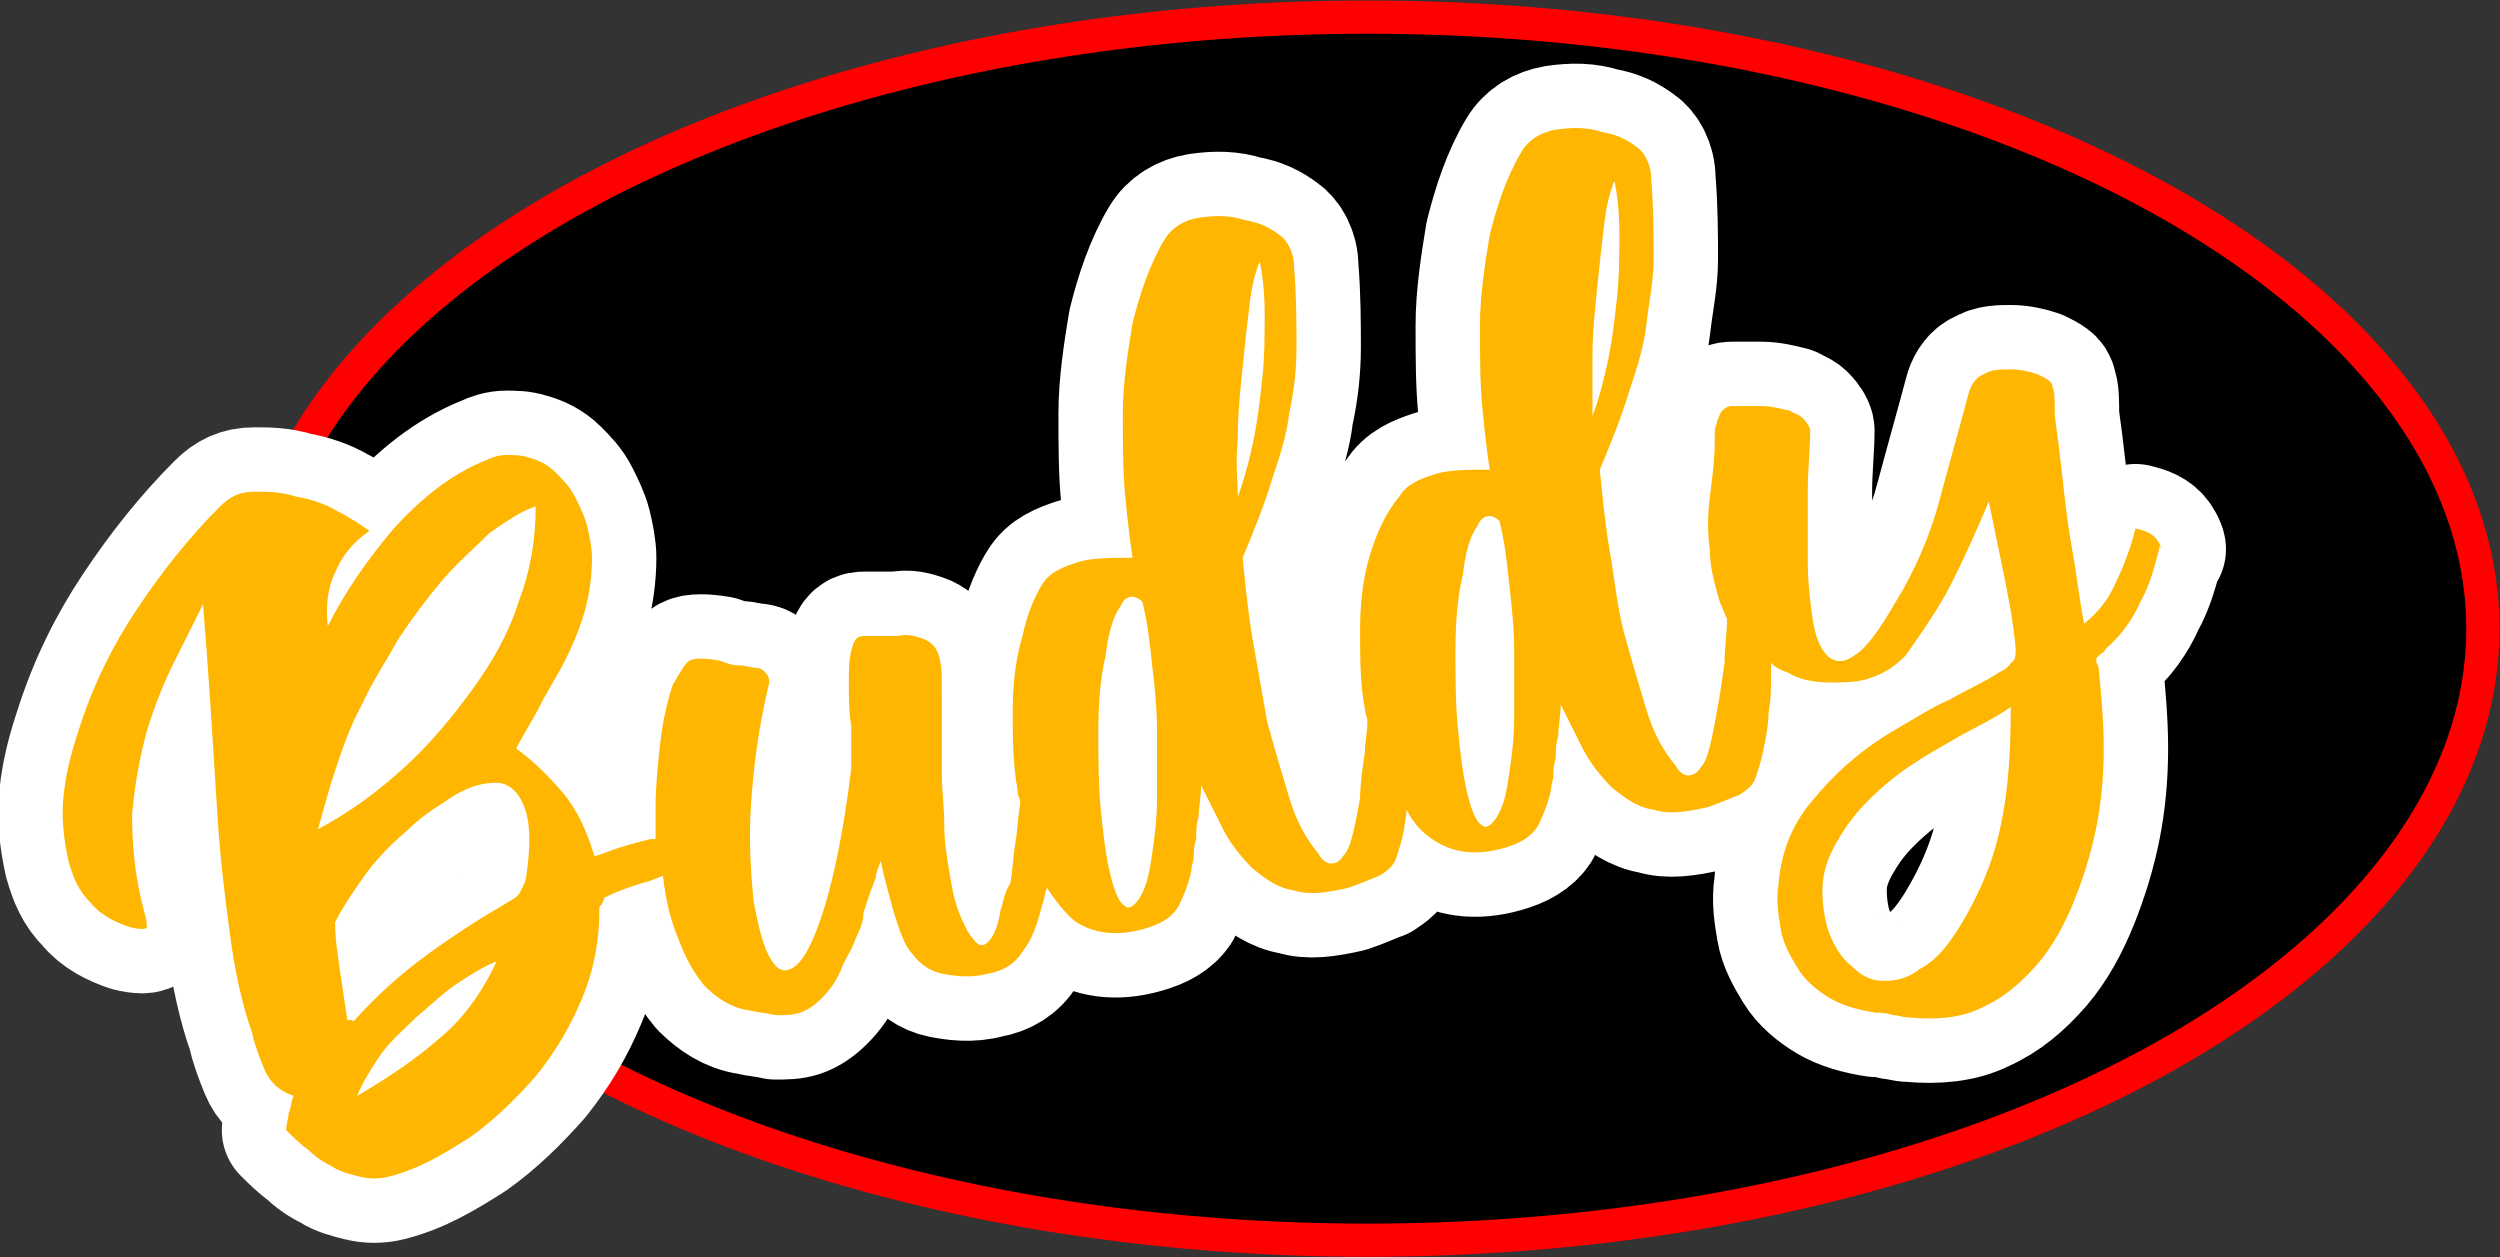
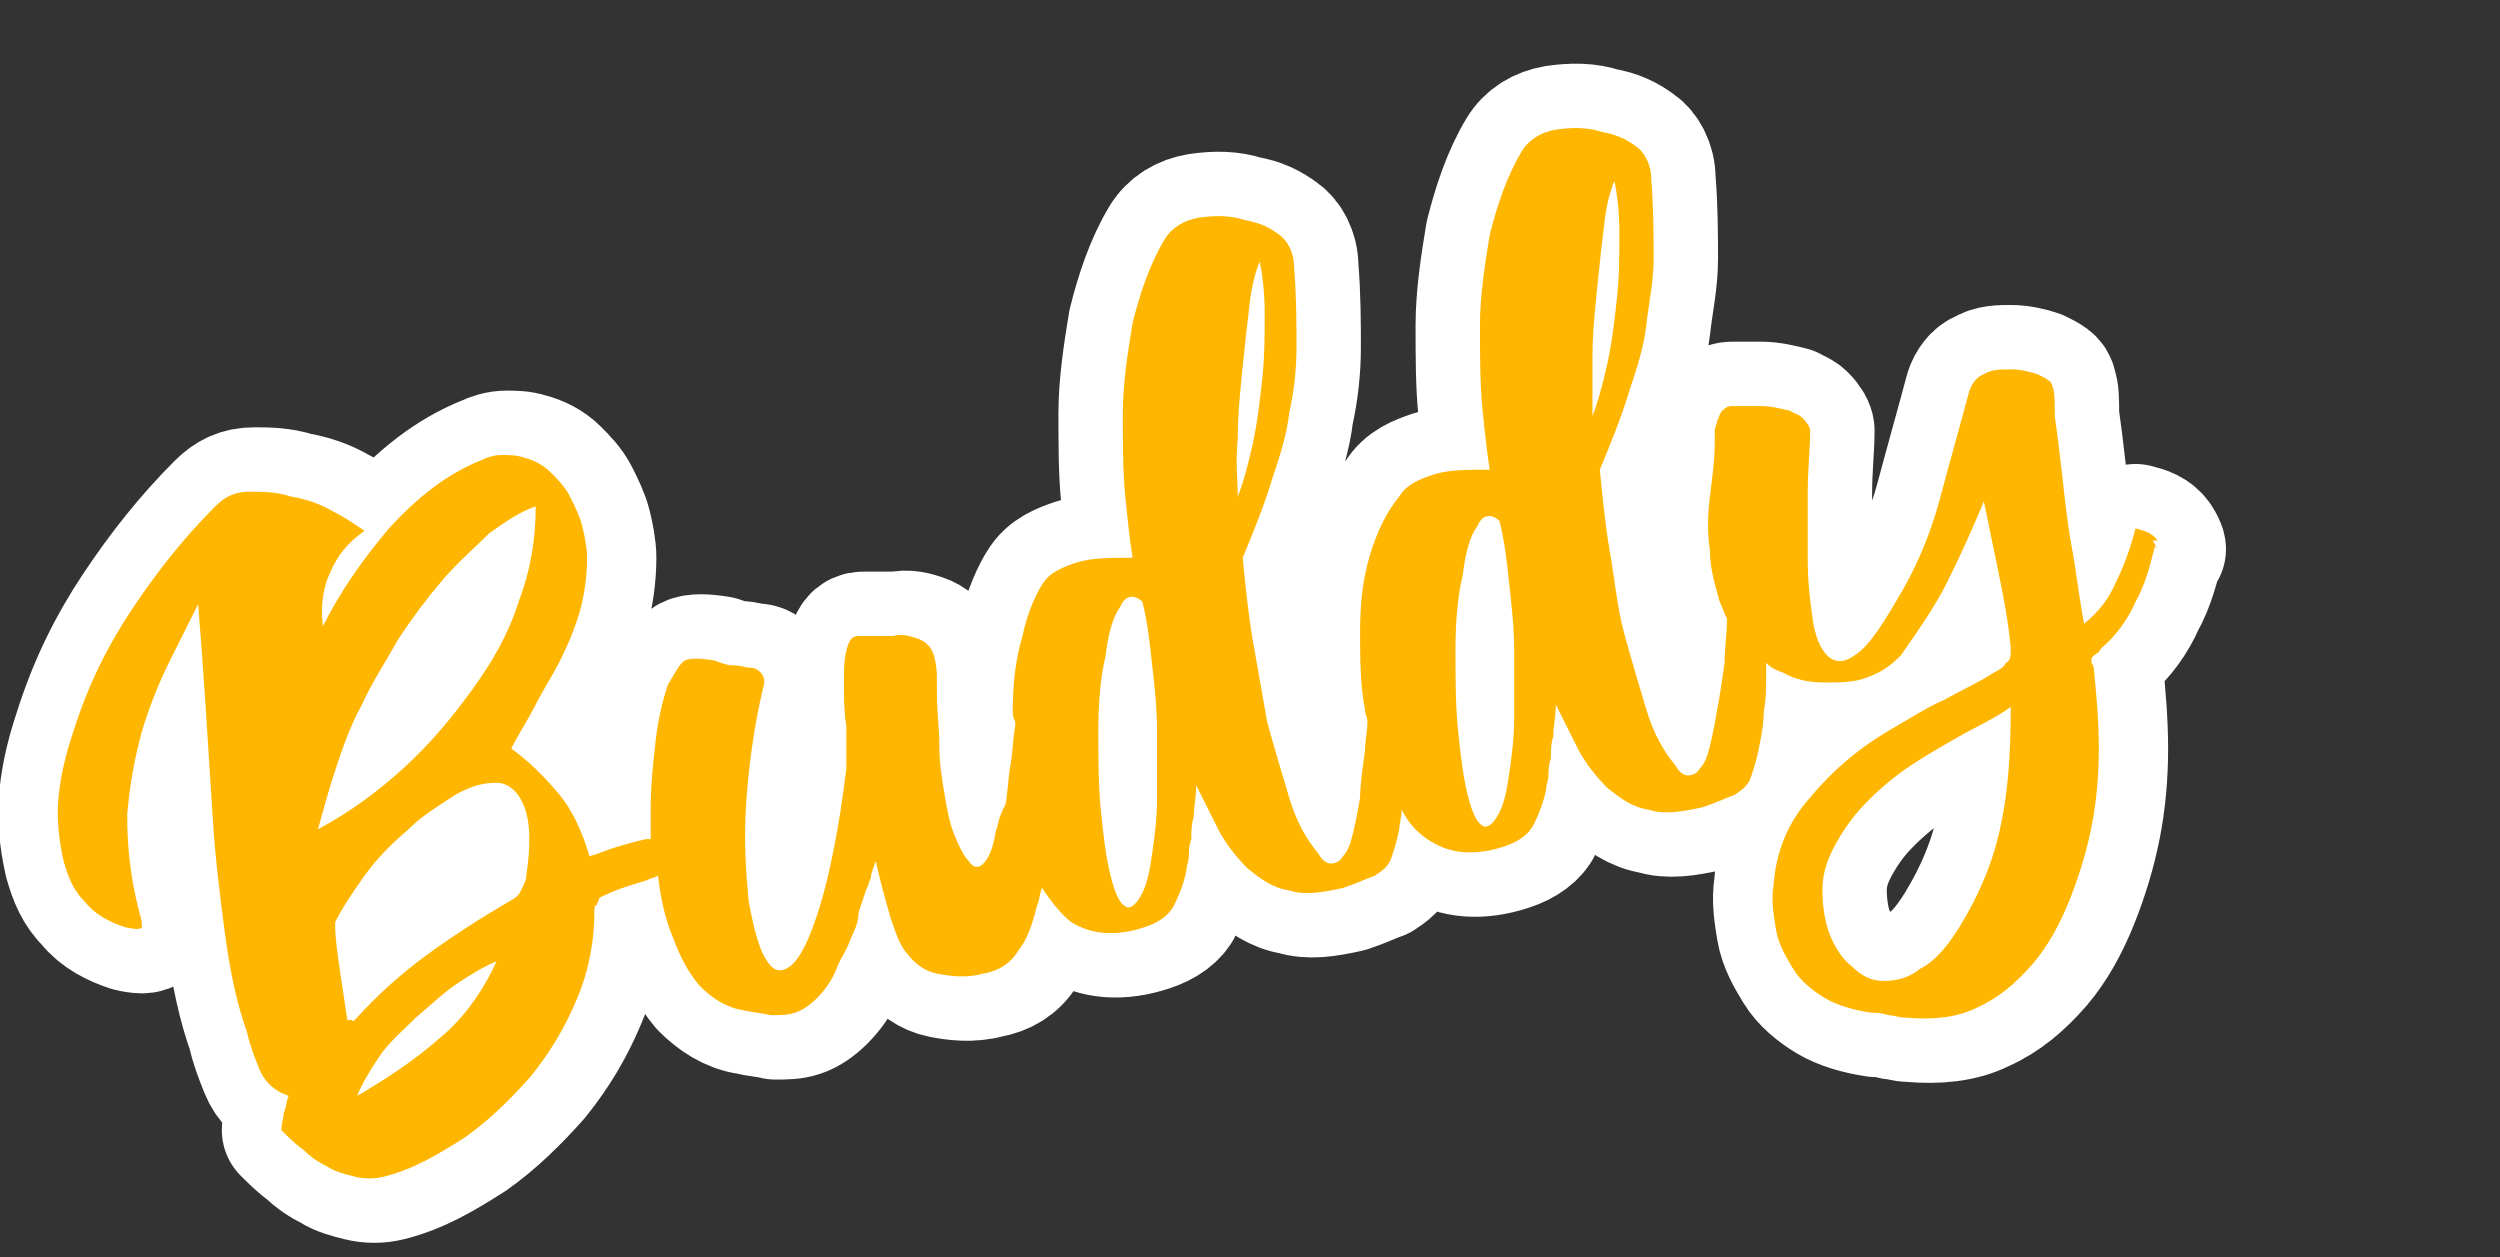
<svg xmlns="http://www.w3.org/2000/svg" xml:space="preserve" id="Слой_1" x="0" y="0" style="enable-background:new 0 0 102.2 51.4" version="1.1" viewBox="0 0 102.2 51.4">
  <rect x="0" y="0" width="102.2" height="51.4" fill="#333333" stroke="none" />
  <style type="text/css">.st0,.st1{stroke:red;stroke-width:1.358;stroke-miterlimit:10}.st1{fill:none;stroke:#fff;stroke-width:5.264;stroke-linejoin:round}.st2{fill:#ffb600}</style>
  <g id="_x31_3138_1_">
    <g id="_x31_3138">
-       <ellipse cx="55.9" cy="25.7" class="st0" rx="45.6" ry="25" />
      <path d="M88.2 22.1c-.2-.3-.5-.4-.9-.5-.2.8-.5 1.6-.8 2.2-.3.7-.7 1.2-1.3 1.7-.2-1-.3-2-.5-3.1s-.3-2.1-.4-3c-.1-.9-.2-1.7-.3-2.4 0-.6 0-1-.1-1.2 0-.2-.2-.3-.6-.5-.3-.1-.7-.2-1.1-.2-.4 0-.8 0-1.1.2-.3.1-.5.4-.6.7-.4 1.5-.8 2.9-1.2 4.4-.4 1.5-1 2.9-1.8 4.2-.7 1.2-1.2 1.9-1.7 2.2-.4.3-.8.3-1.1 0-.3-.3-.5-.8-.6-1.5-.1-.7-.2-1.5-.2-2.4v-2.8c0-.9.1-1.8.1-2.5 0-.1-.1-.3-.3-.5-.2-.2-.4-.2-.5-.3-.4-.1-.8-.2-1.2-.2h-1.2c-.2 0-.3.1-.4.2-.1.1-.1.2-.2.4 0 .1-.1.3-.1.4v.4c0 .8-.1 1.5-.2 2.3-.1.8-.1 1.5 0 2.2 0 .7.2 1.4.4 2.1.1.2.2.5.3.7 0 .6-.1 1.2-.1 1.8-.1.7-.2 1.4-.3 1.9-.1.6-.2 1.1-.3 1.5-.1.4-.2.7-.4.9-.1.2-.3.3-.5.3s-.4-.2-.5-.4c-.5-.6-.9-1.3-1.2-2.3-.3-1-.6-2-.9-3.1s-.4-2.3-.6-3.4c-.2-1.2-.3-2.3-.4-3.3.5-1.2.9-2.2 1.2-3.2.3-.9.6-1.8.7-2.7s.3-1.8.3-2.7c0-.9 0-2.1-.1-3.3 0-.6-.3-1.1-.6-1.3-.4-.3-.8-.5-1.4-.6-.6-.2-1.2-.2-1.9-.1-.6.1-1.1.4-1.4.9-.6 1-1 2.2-1.3 3.4-.2 1.2-.4 2.5-.4 3.7 0 1.2 0 2.4.1 3.4s.2 1.9.3 2.5c-.9 0-1.7 0-2.3.2-.6.2-1.1.4-1.4.9-.5.6-.9 1.4-1.2 2.4-.3 1-.4 2-.4 3.1s0 2.2.2 3.2c0 .2.1.3.1.5 0 .4-.1.8-.1 1.2-.1.7-.2 1.4-.2 1.9-.1.6-.2 1.1-.3 1.5-.1.4-.2.7-.4.9-.1.2-.3.3-.5.3s-.4-.2-.5-.4c-.5-.6-.9-1.3-1.2-2.3-.3-1-.6-2-.9-3.1-.2-1.1-.4-2.3-.6-3.4-.2-1.2-.3-2.3-.4-3.3.5-1.2.9-2.2 1.2-3.2.3-.9.6-1.8.7-2.7.2-.9.3-1.8.3-2.7 0-.9 0-2.1-.1-3.3 0-.6-.3-1.1-.6-1.3-.4-.3-.8-.5-1.4-.6-.6-.2-1.2-.2-1.9-.1-.6.1-1.1.4-1.4.9-.6 1-1 2.2-1.3 3.4-.2 1.2-.4 2.5-.4 3.7 0 1.2 0 2.4.1 3.4s.2 1.9.3 2.5c-.9 0-1.7 0-2.3.2-.6.2-1.1.4-1.4.9-.2.3-.6 1.1-.8 2.1-.3 1-.4 2-.4 3.1s0 2.1.2 3.2c0 .1 0 .2.1.4v.2c-.1.5-.1 1.1-.2 1.6-.1.6-.1 1.1-.2 1.6-.3.5-.3.9-.4 1.1-.1.7-.3 1.1-.5 1.3-.2.2-.4.2-.6-.1-.2-.2-.4-.6-.6-1.1-.2-.5-.3-1.1-.4-1.7-.1-.6-.2-1.2-.2-1.9s-.1-1.4-.1-2.1V27.7c0-.5-.1-.9-.2-1.1-.1-.2-.3-.4-.6-.5-.3-.1-.6-.2-1-.1h-1.4c-.3 0-.4.2-.5.6-.1.4-.1.8-.1 1.4 0 .5 0 1.1.1 1.7v1.7c-.3 2.5-.7 4.4-1.1 5.7-.4 1.3-.8 2.1-1.2 2.4-.4.3-.7.2-1-.3-.3-.5-.5-1.3-.7-2.4-.1-1.1-.2-2.4-.1-3.9s.3-3.1.7-4.8c.1-.3 0-.5-.1-.6-.1-.1-.2-.2-.4-.2s-.4-.1-.7-.1c-.3 0-.5-.1-.8-.2-.6-.1-1-.1-1.2 0-.2.1-.4.5-.7 1-.2.6-.4 1.4-.5 2.3-.1.9-.2 1.8-.2 2.7v1.3h-.2c-.4.1-.8.2-1.1.3-.4.1-.8.3-1.2.4-.3-1-.7-1.9-1.3-2.6-.6-.7-1.2-1.3-1.9-1.8.3-.6.7-1.2 1-1.8.3-.6.7-1.2 1-1.8.3-.6.6-1.3.8-2 .2-.7.3-1.5.3-2.2 0-.4-.1-.9-.2-1.3s-.3-.8-.5-1.2c-.2-.4-.5-.7-.8-1-.3-.3-.7-.5-1.1-.6-.3-.1-.6-.1-.9-.1-.3 0-.6.1-.8.2-1.5.6-2.7 1.6-3.8 2.8-1.1 1.3-2 2.6-2.7 4-.1-.8 0-1.6.3-2.2.3-.7.7-1.2 1.4-1.7-.3-.2-.7-.5-1.3-.8-.5-.3-1.1-.5-1.7-.6-.6-.2-1.2-.2-1.7-.2-.6 0-1 .2-1.4.6-1.3 1.3-2.4 2.7-3.4 4.2s-1.8 3.1-2.4 5c-.3.9-.5 1.7-.6 2.6-.1.9 0 1.8.2 2.7.2.7.4 1.2.9 1.7.4.5 1 .8 1.6 1 .4.1.7.1.7 0s0-.3-.1-.6c-.4-1.5-.5-2.8-.5-4 .1-1.2.3-2.3.6-3.4.3-1 .7-2 1.1-2.8l1.2-2.4c.1 1.2.2 2.6.3 4.1.1 1.6.2 3.1.3 4.7.1 1.6.3 3.2.5 4.7s.5 2.9.9 4c.1.5.3 1 .5 1.5s.6.9 1.2 1.1c-.1.2-.1.5-.2.7 0 .2-.1.4-.1.7.3.3.6.6.9.8.3.3.6.5 1 .7.3.2.7.3 1.1.4.4.1.8.1 1.2 0 1.2-.3 2.2-.9 3.3-1.6 1-.7 1.9-1.6 2.7-2.5.8-1 1.4-2 1.9-3.2.5-1.2.7-2.4.7-3.6 0-.1 0-.2.1-.2 0-.1.1-.2.1-.3.6-.3 1.2-.5 1.9-.7.2-.1.3-.1.5-.2.1.9.3 1.8.6 2.5.3.8.6 1.4 1.1 2 .5.5 1.1.9 1.8 1 .4.1.7.1 1.1.2.4 0 .7 0 1-.1.3-.1.6-.3.9-.6.3-.3.6-.7.8-1.2.1-.3.3-.6.4-.8.1-.2.2-.5.3-.7.1-.2.2-.5.2-.8l.3-.9c.1-.2.1-.3.2-.5 0-.2.1-.4.2-.7.2.9.4 1.6.6 2.3.2.6.4 1.2.7 1.5.3.4.7.7 1.2.8.5.1 1.2.2 1.9 0 .6-.1 1.1-.4 1.4-.9.4-.5.6-1.1.8-1.9.1-.2.1-.5.2-.7.4.6.8 1.1 1.2 1.4.8.5 1.8.6 3 .2.6-.2 1-.5 1.2-.9.2-.4.4-.9.5-1.4 0-.2.1-.4.1-.6 0-.2 0-.4.1-.7 0-.3 0-.6.1-.9 0-.4.1-.8.1-1.3l.9 1.8c.3.6.8 1.2 1.2 1.6.5.4 1 .8 1.7.9.6.2 1.3.1 2.2-.1.6-.2 1-.4 1.3-.5.3-.2.6-.4.7-.8.1-.3.2-.6.3-1.1 0-.2.1-.5.1-.8.3.6.7 1 1.2 1.3.8.5 1.8.6 3 .2.6-.2 1-.5 1.2-.9.2-.4.4-.9.5-1.4 0-.2.1-.4.1-.6 0-.2 0-.4.1-.7 0-.3 0-.6.1-.9 0-.4.1-.8.1-1.3l.9 1.8c.3.6.8 1.2 1.2 1.6.5.4 1 .8 1.7.9.6.2 1.3.1 2.2-.1.6-.2 1-.4 1.3-.5.3-.2.6-.4.7-.8.1-.3.2-.6.3-1.1.1-.5.2-1 .2-1.5.1-.5.1-1 .1-1.5v-.5c.2.2.4.3.7.4.5.3 1.1.4 1.7.4.6 0 1.2 0 1.7-.2.6-.2 1-.5 1.4-.9.7-1 1.4-2 1.9-3s1-2.1 1.5-3.3c.2 1 .4 1.9.6 2.9.2 1 .4 2 .5 3.1 0 .3 0 .5-.2.6-.1.2-.3.3-.5.4-.6.4-1.3.7-2 1.1-.7.3-1.3.7-2 1.1-.7.4-1.3.8-1.9 1.3-.6.5-1.1 1-1.6 1.6-.9 1-1.4 2.2-1.5 3.6-.1.6 0 1.2.1 1.8.1.6.4 1.1.7 1.6.3.5.8.9 1.3 1.2.5.3 1.2.5 1.9.6.2 0 .4 0 .7.1.2 0 .4.1.7.1 1.1.1 2.1 0 2.9-.4.9-.4 1.6-1 2.3-1.8.6-.7 1.1-1.6 1.5-2.6s.7-2 .9-3c.2-1 .3-2.1.3-3.2s-.1-2.2-.2-3.2c0-.2-.1-.3-.1-.3v-.2l.1-.1c.1-.1.2-.1.3-.3.6-.5 1.1-1.2 1.4-1.9.4-.7.6-1.5.8-2.3.1.3.1.1-.1-.2zm-74.5 9.4c.3-.9.6-1.8 1.1-2.7.4-.9 1-1.8 1.5-2.7.6-.9 1.2-1.7 1.8-2.4.6-.7 1.3-1.3 1.9-1.9.7-.5 1.3-.9 1.9-1.1 0 1.3-.2 2.6-.7 3.9-.4 1.3-1.1 2.5-1.9 3.6-.8 1.1-1.7 2.2-2.8 3.2-1.1 1-2.2 1.8-3.5 2.5.2-.7.4-1.5.7-2.4zm4.2 11c-.9.8-2.1 1.6-3.3 2.3.2-.5.5-1 .9-1.6.4-.6 1-1.1 1.5-1.6.6-.5 1.1-1 1.7-1.4.6-.4 1.1-.7 1.6-.9-.6 1.3-1.4 2.4-2.4 3.2zm3.6-6.6c0 .1-.1.3-.2.5s-.2.3-.4.4c-1.2.7-2.3 1.4-3.4 2.2-1.1.8-2.1 1.7-3 2.7 0 0-.1.1-.1 0h-.2c-.1-.7-.2-1.3-.3-2-.1-.7-.2-1.3-.2-2 .3-.6.7-1.2 1.2-1.9s1.1-1.3 1.8-1.9c.6-.6 1.3-1 1.9-1.4.7-.4 1.2-.5 1.7-.5s.9.4 1.1.9c.3.7.3 1.7.1 3zm25.8-6v2.7c0 .9-.1 1.6-.2 2.3-.1.7-.2 1.2-.4 1.6-.2.4-.4.6-.6.6-.3-.1-.5-.5-.7-1.3-.2-.8-.3-1.7-.4-2.7-.1-1-.1-2.1-.1-3.3 0-1.1.1-2.2.3-3 .1-.9.3-1.6.6-2 .2-.5.6-.5.9-.2.2.8.3 1.6.4 2.6.1.8.2 1.8.2 2.7zm3.3-12c0-1 .1-1.9.2-2.9s.2-1.9.3-2.7c.1-.8.3-1.4.4-1.6.1.5.2 1.2.2 2.1 0 .9 0 1.8-.1 2.7-.1.9-.2 1.8-.4 2.7-.2.9-.4 1.6-.6 2.1 0-.7-.1-1.4 0-2.4zm11.3 8.7v2.7c0 .9-.1 1.6-.2 2.3-.1.7-.2 1.2-.4 1.6-.2.4-.4.6-.6.6-.3-.1-.5-.5-.7-1.3-.2-.8-.3-1.7-.4-2.7-.1-1-.1-2.1-.1-3.3 0-1.1.1-2.2.3-3 .1-.9.3-1.6.6-2 .2-.5.6-.5.9-.2.2.8.3 1.6.4 2.6.1.9.2 1.8.2 2.7zm3.2-12c0-1 .1-1.9.2-2.9s.2-1.9.3-2.7c.1-.8.3-1.4.4-1.6.1.5.2 1.2.2 2.1 0 .9 0 1.8-.1 2.7-.1.9-.2 1.8-.4 2.7-.2.9-.4 1.6-.6 2.1v-2.4zm16.7 19.1c-.3 1.5-.9 2.9-1.7 4.2-.5.8-1 1.4-1.6 1.7-.5.4-1 .5-1.5.5s-.9-.2-1.3-.6c-.4-.3-.7-.8-.9-1.3-.2-.5-.3-1.2-.3-1.8 0-.7.2-1.3.6-2 .4-.7.8-1.2 1.3-1.7s1.1-1 1.7-1.4c.6-.4 1.3-.8 2-1.2.7-.4 1.4-.7 2.1-1.2 0 1.8-.1 3.4-.4 4.8z" class="st1" />
-       <path d="M88.2 22.1c-.2-.3-.5-.4-.9-.5-.2.8-.5 1.6-.8 2.2-.3.7-.7 1.2-1.3 1.7-.2-1-.3-2-.5-3.1s-.3-2.1-.4-3c-.1-.9-.2-1.7-.3-2.4 0-.6 0-1-.1-1.2 0-.2-.2-.3-.6-.5-.3-.1-.7-.2-1.1-.2-.4 0-.8 0-1.1.2-.3.1-.5.4-.6.7-.4 1.5-.8 2.9-1.2 4.4-.4 1.5-1 2.9-1.8 4.2-.7 1.2-1.2 1.9-1.7 2.2-.4.3-.8.3-1.1 0-.3-.3-.5-.8-.6-1.5-.1-.7-.2-1.5-.2-2.4v-2.8c0-.9.1-1.8.1-2.5 0-.1-.1-.3-.3-.5-.2-.2-.4-.2-.5-.3-.4-.1-.8-.2-1.2-.2h-1.2c-.2 0-.3.1-.4.2-.1.1-.1.2-.2.4 0 .1-.1.3-.1.4v.4c0 .8-.1 1.5-.2 2.3-.1.8-.1 1.5 0 2.2 0 .7.2 1.4.4 2.1.1.2.2.5.3.7 0 .6-.1 1.2-.1 1.8-.1.7-.2 1.4-.3 1.9-.1.6-.2 1.1-.3 1.5-.1.4-.2.7-.4.9-.1.2-.3.3-.5.3s-.4-.2-.5-.4c-.5-.6-.9-1.3-1.2-2.3-.3-1-.6-2-.9-3.1s-.4-2.3-.6-3.4c-.2-1.2-.3-2.3-.4-3.3.5-1.2.9-2.2 1.2-3.2.3-.9.6-1.8.7-2.7s.3-1.8.3-2.7c0-.9 0-2.1-.1-3.3 0-.6-.3-1.1-.6-1.3-.4-.3-.8-.5-1.4-.6-.6-.2-1.2-.2-1.9-.1-.6.1-1.1.4-1.4.9-.6 1-1 2.2-1.3 3.4-.2 1.2-.4 2.5-.4 3.7 0 1.2 0 2.4.1 3.4s.2 1.9.3 2.5c-.9 0-1.7 0-2.3.2-.6.2-1.1.4-1.4.9-.5.6-.9 1.4-1.2 2.4-.3 1-.4 2-.4 3.1s0 2.2.2 3.2c0 .2.1.3.1.5 0 .4-.1.8-.1 1.2-.1.7-.2 1.4-.2 1.9-.1.6-.2 1.1-.3 1.5-.1.4-.2.7-.4.9-.1.2-.3.3-.5.3s-.4-.2-.5-.4c-.5-.6-.9-1.3-1.2-2.3-.3-1-.6-2-.9-3.1-.2-1.1-.4-2.3-.6-3.4-.2-1.2-.3-2.3-.4-3.3.5-1.2.9-2.2 1.2-3.2.3-.9.6-1.8.7-2.7.2-.9.3-1.8.3-2.7 0-.9 0-2.1-.1-3.3 0-.6-.3-1.1-.6-1.3-.4-.3-.8-.5-1.4-.6-.6-.2-1.2-.2-1.9-.1-.6.1-1.1.4-1.4.9-.6 1-1 2.2-1.3 3.4-.2 1.2-.4 2.5-.4 3.7 0 1.2 0 2.4.1 3.4s.2 1.9.3 2.5c-.9 0-1.7 0-2.3.2-.6.2-1.1.4-1.4.9-.2.3-.6 1.1-.8 2.1-.3 1-.4 2-.4 3.1s0 2.1.2 3.2c0 .1 0 .2.1.4v.2c-.1.5-.1 1.1-.2 1.6-.1.6-.1 1.1-.2 1.6-.3.5-.3.9-.4 1.1-.1.7-.3 1.1-.5 1.3-.2.2-.4.2-.6-.1-.2-.2-.4-.6-.6-1.1-.2-.5-.3-1.1-.4-1.7-.1-.6-.2-1.2-.2-1.9s-.1-1.4-.1-2.1V27.7c0-.5-.1-.9-.2-1.1-.1-.2-.3-.4-.6-.5-.3-.1-.6-.2-1-.1h-1.4c-.3 0-.4.2-.5.6-.1.4-.1.8-.1 1.4 0 .5 0 1.1.1 1.7v1.7c-.3 2.5-.7 4.4-1.1 5.7-.4 1.3-.8 2.1-1.2 2.4-.4.3-.7.2-1-.3-.3-.5-.5-1.3-.7-2.4-.1-1.1-.2-2.4-.1-3.9s.3-3.1.7-4.8c.1-.3 0-.5-.1-.6-.1-.1-.2-.2-.4-.2s-.4-.1-.7-.1c-.3 0-.5-.1-.8-.2-.6-.1-1-.1-1.2 0-.2.1-.4.5-.7 1-.2.6-.4 1.4-.5 2.3-.1.9-.2 1.8-.2 2.7v1.3h-.2c-.4.1-.8.2-1.1.3-.4.1-.8.3-1.2.4-.3-1-.7-1.9-1.3-2.6-.6-.7-1.2-1.3-1.9-1.8.3-.6.7-1.2 1-1.8.3-.6.7-1.2 1-1.8.3-.6.6-1.3.8-2 .2-.7.3-1.5.3-2.2 0-.4-.1-.9-.2-1.3s-.3-.8-.5-1.2c-.2-.4-.5-.7-.8-1-.3-.3-.7-.5-1.1-.6-.3-.1-.6-.1-.9-.1-.3 0-.6.1-.8.2-1.5.6-2.7 1.6-3.8 2.8-1.1 1.3-2 2.6-2.7 4-.1-.8 0-1.6.3-2.2.3-.7.7-1.2 1.4-1.7-.3-.2-.7-.5-1.3-.8-.5-.3-1.1-.5-1.7-.6-.6-.2-1.2-.2-1.7-.2-.6 0-1 .2-1.4.6-1.3 1.3-2.4 2.7-3.4 4.2s-1.8 3.1-2.4 5c-.3.9-.5 1.7-.6 2.6-.1.9 0 1.8.2 2.7.2.7.4 1.2.9 1.7.4.5 1 .8 1.6 1 .4.1.7.1.7 0s0-.3-.1-.6c-.4-1.5-.5-2.8-.5-4 .1-1.2.3-2.3.6-3.4.3-1 .7-2 1.1-2.8l1.2-2.4c.1 1.2.2 2.6.3 4.1.1 1.6.2 3.1.3 4.7.1 1.6.3 3.2.5 4.7s.5 2.9.9 4c.1.5.3 1 .5 1.5s.6.9 1.2 1.1c-.1.2-.1.5-.2.7 0 .2-.1.4-.1.7.3.3.6.6.9.8.3.3.6.5 1 .7.3.2.7.3 1.1.4.4.1.8.1 1.2 0 1.2-.3 2.2-.9 3.3-1.6 1-.7 1.9-1.6 2.7-2.5.8-1 1.4-2 1.9-3.2.5-1.2.7-2.4.7-3.6 0-.1 0-.2.1-.2 0-.1.1-.2.1-.3.6-.3 1.2-.5 1.9-.7.2-.1.3-.1.5-.2.1.9.3 1.8.6 2.5.3.8.6 1.4 1.1 2 .5.5 1.1.9 1.8 1 .4.1.7.1 1.1.2.4 0 .7 0 1-.1.3-.1.6-.3.9-.6.3-.3.6-.7.8-1.2.1-.3.3-.6.4-.8.1-.2.2-.5.3-.7.1-.2.2-.5.2-.8l.3-.9c.1-.2.1-.3.2-.5 0-.2.1-.4.2-.7.2.9.4 1.6.6 2.3.2.6.4 1.2.7 1.5.3.4.7.7 1.2.8.5.1 1.2.2 1.9 0 .6-.1 1.1-.4 1.4-.9.4-.5.6-1.1.8-1.9.1-.2.1-.5.2-.7.4.6.8 1.1 1.2 1.4.8.5 1.8.6 3 .2.6-.2 1-.5 1.2-.9.2-.4.4-.9.5-1.4 0-.2.1-.4.1-.6 0-.2 0-.4.1-.7 0-.3 0-.6.1-.9 0-.4.1-.8.1-1.3l.9 1.8c.3.6.8 1.2 1.2 1.6.5.4 1 .8 1.7.9.6.2 1.3.1 2.2-.1.6-.2 1-.4 1.3-.5.3-.2.6-.4.7-.8.1-.3.2-.6.3-1.1 0-.2.1-.5.1-.8.3.6.7 1 1.2 1.3.8.5 1.8.6 3 .2.6-.2 1-.5 1.2-.9.2-.4.4-.9.5-1.4 0-.2.1-.4.1-.6 0-.2 0-.4.1-.7 0-.3 0-.6.1-.9 0-.4.1-.8.1-1.3l.9 1.8c.3.6.8 1.2 1.2 1.6.5.4 1 .8 1.7.9.6.2 1.3.1 2.2-.1.6-.2 1-.4 1.3-.5.3-.2.6-.4.7-.8.1-.3.2-.6.3-1.1.1-.5.2-1 .2-1.5.1-.5.1-1 .1-1.5v-.5c.2.2.4.3.7.4.5.3 1.1.4 1.7.4.6 0 1.2 0 1.7-.2.6-.2 1-.5 1.4-.9.7-1 1.4-2 1.9-3s1-2.1 1.5-3.3c.2 1 .4 1.9.6 2.9.2 1 .4 2 .5 3.1 0 .3 0 .5-.2.6-.1.2-.3.3-.5.4-.6.4-1.3.7-2 1.1-.7.3-1.3.7-2 1.1-.7.4-1.3.8-1.9 1.3-.6.5-1.1 1-1.6 1.6-.9 1-1.4 2.2-1.5 3.6-.1.6 0 1.2.1 1.8.1.6.4 1.1.7 1.6.3.5.8.9 1.3 1.2.5.3 1.2.5 1.9.6.2 0 .4 0 .7.1.2 0 .4.1.7.1 1.1.1 2.1 0 2.9-.4.9-.4 1.6-1 2.3-1.8.6-.7 1.1-1.6 1.5-2.6s.7-2 .9-3c.2-1 .3-2.1.3-3.2s-.1-2.2-.2-3.2c0-.2-.1-.3-.1-.3v-.2l.1-.1c.1-.1.2-.1.3-.3.6-.5 1.1-1.2 1.4-1.9.4-.7.6-1.5.8-2.3.1.3.1.1-.1-.2zm-74.5 9.4c.3-.9.6-1.8 1.1-2.7.4-.9 1-1.8 1.5-2.7.6-.9 1.2-1.7 1.8-2.4.6-.7 1.3-1.3 1.9-1.9.7-.5 1.3-.9 1.9-1.1 0 1.3-.2 2.6-.7 3.9-.4 1.3-1.1 2.5-1.9 3.6-.8 1.1-1.7 2.2-2.8 3.2-1.1 1-2.2 1.8-3.5 2.5.2-.7.4-1.5.7-2.4zm4.2 11c-.9.8-2.1 1.6-3.3 2.3.2-.5.5-1 .9-1.6.4-.6 1-1.1 1.5-1.6.6-.5 1.1-1 1.7-1.4.6-.4 1.1-.7 1.6-.9-.6 1.3-1.4 2.4-2.4 3.2zm3.6-6.6c0 .1-.1.3-.2.5s-.2.3-.4.4c-1.2.7-2.3 1.4-3.4 2.2-1.1.8-2.1 1.7-3 2.7 0 0-.1.1-.1 0h-.2c-.1-.7-.2-1.3-.3-2-.1-.7-.2-1.3-.2-2 .3-.6.7-1.2 1.2-1.9s1.1-1.3 1.8-1.9c.6-.6 1.3-1 1.9-1.4.7-.4 1.2-.5 1.7-.5s.9.4 1.1.9c.3.7.3 1.7.1 3zm25.8-6v2.7c0 .9-.1 1.6-.2 2.3-.1.7-.2 1.2-.4 1.6-.2.4-.4.6-.6.6-.3-.1-.5-.5-.7-1.3-.2-.8-.3-1.7-.4-2.7-.1-1-.1-2.1-.1-3.3 0-1.1.1-2.2.3-3 .1-.9.3-1.6.6-2 .2-.5.6-.5.9-.2.2.8.3 1.6.4 2.6.1.8.2 1.8.2 2.7zm3.3-12c0-1 .1-1.9.2-2.9s.2-1.9.3-2.7c.1-.8.3-1.4.4-1.6.1.5.2 1.2.2 2.1 0 .9 0 1.8-.1 2.7-.1.9-.2 1.8-.4 2.7-.2.9-.4 1.6-.6 2.1 0-.7-.1-1.4 0-2.4zm11.3 8.7v2.7c0 .9-.1 1.6-.2 2.3-.1.7-.2 1.2-.4 1.6-.2.4-.4.6-.6.6-.3-.1-.5-.5-.7-1.3-.2-.8-.3-1.7-.4-2.7-.1-1-.1-2.1-.1-3.3 0-1.1.1-2.2.3-3 .1-.9.3-1.6.6-2 .2-.5.6-.5.9-.2.2.8.3 1.6.4 2.6.1.9.2 1.8.2 2.7zm3.2-12c0-1 .1-1.9.2-2.9s.2-1.9.3-2.7c.1-.8.3-1.4.4-1.6.1.5.2 1.2.2 2.1 0 .9 0 1.8-.1 2.7-.1.9-.2 1.8-.4 2.7-.2.9-.4 1.6-.6 2.1v-2.4zm16.7 19.1c-.3 1.5-.9 2.9-1.7 4.2-.5.8-1 1.4-1.6 1.7-.5.4-1 .5-1.5.5s-.9-.2-1.3-.6c-.4-.3-.7-.8-.9-1.3-.2-.5-.3-1.2-.3-1.8 0-.7.2-1.3.6-2 .4-.7.8-1.2 1.3-1.7s1.1-1 1.7-1.4c.6-.4 1.3-.8 2-1.2.7-.4 1.4-.7 2.1-1.2 0 1.8-.1 3.4-.4 4.8z" class="st2" />
+       <path d="M88.2 22.1c-.2-.3-.5-.4-.9-.5-.2.8-.5 1.6-.8 2.2-.3.7-.7 1.2-1.3 1.7-.2-1-.3-2-.5-3.1s-.3-2.1-.4-3c-.1-.9-.2-1.7-.3-2.4 0-.6 0-1-.1-1.2 0-.2-.2-.3-.6-.5-.3-.1-.7-.2-1.1-.2-.4 0-.8 0-1.1.2-.3.1-.5.4-.6.7-.4 1.5-.8 2.9-1.2 4.4-.4 1.5-1 2.9-1.8 4.2-.7 1.2-1.2 1.9-1.7 2.2-.4.3-.8.3-1.1 0-.3-.3-.5-.8-.6-1.5-.1-.7-.2-1.5-.2-2.4v-2.8c0-.9.1-1.8.1-2.5 0-.1-.1-.3-.3-.5-.2-.2-.4-.2-.5-.3-.4-.1-.8-.2-1.2-.2h-1.2c-.2 0-.3.1-.4.2-.1.1-.1.2-.2.4 0 .1-.1.3-.1.4v.4c0 .8-.1 1.5-.2 2.3-.1.8-.1 1.5 0 2.2 0 .7.2 1.4.4 2.1.1.2.2.5.3.7 0 .6-.1 1.2-.1 1.8-.1.7-.2 1.4-.3 1.9-.1.6-.2 1.1-.3 1.5-.1.4-.2.7-.4.9-.1.2-.3.3-.5.3s-.4-.2-.5-.4c-.5-.6-.9-1.3-1.2-2.3-.3-1-.6-2-.9-3.1s-.4-2.3-.6-3.4c-.2-1.2-.3-2.3-.4-3.3.5-1.2.9-2.2 1.2-3.2.3-.9.6-1.8.7-2.7s.3-1.8.3-2.7c0-.9 0-2.1-.1-3.3 0-.6-.3-1.1-.6-1.3-.4-.3-.8-.5-1.4-.6-.6-.2-1.2-.2-1.9-.1-.6.1-1.1.4-1.4.9-.6 1-1 2.2-1.3 3.4-.2 1.2-.4 2.5-.4 3.7 0 1.2 0 2.4.1 3.4s.2 1.9.3 2.5c-.9 0-1.7 0-2.3.2-.6.2-1.1.4-1.4.9-.5.6-.9 1.4-1.2 2.4-.3 1-.4 2-.4 3.1s0 2.2.2 3.2c0 .2.1.3.1.5 0 .4-.1.8-.1 1.2-.1.7-.2 1.4-.2 1.9-.1.6-.2 1.1-.3 1.5-.1.4-.2.7-.4.9-.1.2-.3.3-.5.3s-.4-.2-.5-.4c-.5-.6-.9-1.3-1.2-2.3-.3-1-.6-2-.9-3.1-.2-1.1-.4-2.3-.6-3.4-.2-1.2-.3-2.3-.4-3.3.5-1.2.9-2.2 1.2-3.2.3-.9.6-1.8.7-2.7.2-.9.3-1.8.3-2.7 0-.9 0-2.1-.1-3.3 0-.6-.3-1.1-.6-1.3-.4-.3-.8-.5-1.4-.6-.6-.2-1.2-.2-1.9-.1-.6.1-1.1.4-1.4.9-.6 1-1 2.2-1.3 3.4-.2 1.2-.4 2.5-.4 3.7 0 1.2 0 2.4.1 3.4s.2 1.9.3 2.5c-.9 0-1.7 0-2.3.2-.6.2-1.1.4-1.4.9-.2.3-.6 1.1-.8 2.1-.3 1-.4 2-.4 3.1c0 .1 0 .2.1.4v.2c-.1.5-.1 1.1-.2 1.6-.1.6-.1 1.1-.2 1.6-.3.5-.3.9-.4 1.1-.1.7-.3 1.1-.5 1.3-.2.2-.4.2-.6-.1-.2-.2-.4-.6-.6-1.1-.2-.5-.3-1.1-.4-1.7-.1-.6-.2-1.2-.2-1.9s-.1-1.4-.1-2.1V27.7c0-.5-.1-.9-.2-1.1-.1-.2-.3-.4-.6-.5-.3-.1-.6-.2-1-.1h-1.4c-.3 0-.4.2-.5.6-.1.4-.1.8-.1 1.4 0 .5 0 1.1.1 1.7v1.7c-.3 2.5-.7 4.4-1.1 5.7-.4 1.3-.8 2.1-1.2 2.4-.4.3-.7.2-1-.3-.3-.5-.5-1.3-.7-2.4-.1-1.1-.2-2.4-.1-3.9s.3-3.1.7-4.8c.1-.3 0-.5-.1-.6-.1-.1-.2-.2-.4-.2s-.4-.1-.7-.1c-.3 0-.5-.1-.8-.2-.6-.1-1-.1-1.2 0-.2.1-.4.5-.7 1-.2.6-.4 1.4-.5 2.3-.1.9-.2 1.8-.2 2.7v1.3h-.2c-.4.1-.8.2-1.1.3-.4.1-.8.3-1.2.4-.3-1-.7-1.9-1.3-2.6-.6-.7-1.2-1.3-1.9-1.8.3-.6.7-1.2 1-1.8.3-.6.7-1.2 1-1.8.3-.6.6-1.3.8-2 .2-.7.3-1.5.3-2.2 0-.4-.1-.9-.2-1.3s-.3-.8-.5-1.2c-.2-.4-.5-.7-.8-1-.3-.3-.7-.5-1.1-.6-.3-.1-.6-.1-.9-.1-.3 0-.6.1-.8.2-1.5.6-2.7 1.6-3.8 2.8-1.1 1.3-2 2.6-2.7 4-.1-.8 0-1.6.3-2.2.3-.7.7-1.2 1.4-1.7-.3-.2-.7-.5-1.3-.8-.5-.3-1.1-.5-1.7-.6-.6-.2-1.2-.2-1.7-.2-.6 0-1 .2-1.4.6-1.3 1.3-2.4 2.7-3.4 4.2s-1.8 3.1-2.4 5c-.3.9-.5 1.7-.6 2.6-.1.9 0 1.8.2 2.7.2.7.4 1.2.9 1.7.4.5 1 .8 1.6 1 .4.1.7.1.7 0s0-.3-.1-.6c-.4-1.5-.5-2.8-.5-4 .1-1.2.3-2.3.6-3.4.3-1 .7-2 1.1-2.8l1.2-2.4c.1 1.2.2 2.6.3 4.1.1 1.6.2 3.1.3 4.7.1 1.6.3 3.2.5 4.7s.5 2.9.9 4c.1.5.3 1 .5 1.5s.6.9 1.2 1.1c-.1.2-.1.5-.2.7 0 .2-.1.4-.1.7.3.3.6.6.9.8.3.3.6.5 1 .7.3.2.7.3 1.1.4.4.1.8.1 1.2 0 1.2-.3 2.2-.9 3.3-1.6 1-.7 1.9-1.6 2.7-2.5.8-1 1.4-2 1.9-3.2.5-1.2.7-2.4.7-3.6 0-.1 0-.2.1-.2 0-.1.1-.2.1-.3.6-.3 1.2-.5 1.9-.7.2-.1.3-.1.5-.2.1.9.3 1.8.6 2.5.3.8.6 1.4 1.1 2 .5.5 1.1.9 1.8 1 .4.1.7.1 1.1.2.4 0 .7 0 1-.1.3-.1.6-.3.9-.6.3-.3.6-.7.8-1.2.1-.3.3-.6.4-.8.1-.2.2-.5.3-.7.1-.2.2-.5.2-.8l.3-.9c.1-.2.1-.3.2-.5 0-.2.1-.4.2-.7.2.9.4 1.6.6 2.3.2.6.4 1.2.7 1.5.3.4.7.7 1.2.8.5.1 1.2.2 1.9 0 .6-.1 1.1-.4 1.4-.9.4-.5.6-1.1.8-1.9.1-.2.1-.5.2-.7.4.6.8 1.1 1.2 1.4.8.5 1.8.6 3 .2.6-.2 1-.5 1.2-.9.2-.4.4-.9.5-1.4 0-.2.1-.4.1-.6 0-.2 0-.4.1-.7 0-.3 0-.6.1-.9 0-.4.1-.8.1-1.3l.9 1.8c.3.6.8 1.2 1.2 1.6.5.4 1 .8 1.7.9.6.2 1.3.1 2.2-.1.6-.2 1-.4 1.3-.5.3-.2.6-.4.7-.8.1-.3.2-.6.3-1.1 0-.2.1-.5.1-.8.3.6.7 1 1.2 1.3.8.5 1.8.6 3 .2.6-.2 1-.5 1.2-.9.2-.4.4-.9.5-1.4 0-.2.1-.4.1-.6 0-.2 0-.4.1-.7 0-.3 0-.6.1-.9 0-.4.1-.8.1-1.3l.9 1.8c.3.6.8 1.2 1.2 1.6.5.4 1 .8 1.7.9.6.2 1.3.1 2.2-.1.6-.2 1-.4 1.3-.5.3-.2.6-.4.7-.8.1-.3.2-.6.3-1.1.1-.5.2-1 .2-1.5.1-.5.1-1 .1-1.5v-.5c.2.2.4.3.7.4.5.3 1.1.4 1.7.4.6 0 1.2 0 1.7-.2.6-.2 1-.5 1.4-.9.7-1 1.4-2 1.9-3s1-2.1 1.5-3.3c.2 1 .4 1.9.6 2.9.2 1 .4 2 .5 3.1 0 .3 0 .5-.2.6-.1.2-.3.3-.5.4-.6.4-1.3.7-2 1.1-.7.3-1.3.7-2 1.1-.7.4-1.3.8-1.9 1.3-.6.5-1.1 1-1.6 1.6-.9 1-1.4 2.2-1.5 3.6-.1.6 0 1.2.1 1.8.1.6.4 1.1.7 1.6.3.5.8.9 1.3 1.2.5.3 1.2.5 1.9.6.2 0 .4 0 .7.1.2 0 .4.1.7.1 1.1.1 2.1 0 2.9-.4.9-.4 1.6-1 2.3-1.8.6-.7 1.1-1.6 1.5-2.6s.7-2 .9-3c.2-1 .3-2.1.3-3.2s-.1-2.2-.2-3.2c0-.2-.1-.3-.1-.3v-.2l.1-.1c.1-.1.2-.1.3-.3.6-.5 1.1-1.2 1.4-1.9.4-.7.6-1.5.8-2.3.1.3.1.1-.1-.2zm-74.5 9.4c.3-.9.6-1.8 1.1-2.7.4-.9 1-1.8 1.5-2.7.6-.9 1.2-1.7 1.8-2.4.6-.7 1.3-1.3 1.9-1.9.7-.5 1.3-.9 1.9-1.1 0 1.3-.2 2.6-.7 3.9-.4 1.3-1.1 2.5-1.9 3.6-.8 1.1-1.7 2.2-2.8 3.2-1.1 1-2.2 1.8-3.5 2.5.2-.7.4-1.5.7-2.4zm4.2 11c-.9.8-2.1 1.6-3.3 2.3.2-.5.5-1 .9-1.6.4-.6 1-1.1 1.5-1.6.6-.5 1.1-1 1.7-1.4.6-.4 1.1-.7 1.6-.9-.6 1.3-1.4 2.4-2.4 3.2zm3.6-6.6c0 .1-.1.3-.2.5s-.2.3-.4.4c-1.2.7-2.3 1.4-3.4 2.2-1.1.8-2.1 1.7-3 2.7 0 0-.1.1-.1 0h-.2c-.1-.7-.2-1.3-.3-2-.1-.7-.2-1.3-.2-2 .3-.6.7-1.2 1.2-1.9s1.1-1.3 1.8-1.9c.6-.6 1.3-1 1.9-1.4.7-.4 1.2-.5 1.7-.5s.9.4 1.1.9c.3.7.3 1.7.1 3zm25.8-6v2.7c0 .9-.1 1.6-.2 2.3-.1.7-.2 1.2-.4 1.6-.2.4-.4.6-.6.6-.3-.1-.5-.5-.7-1.3-.2-.8-.3-1.7-.4-2.7-.1-1-.1-2.1-.1-3.3 0-1.1.1-2.2.3-3 .1-.9.3-1.6.6-2 .2-.5.6-.5.9-.2.2.8.3 1.6.4 2.6.1.8.2 1.8.2 2.7zm3.3-12c0-1 .1-1.9.2-2.9s.2-1.9.3-2.7c.1-.8.3-1.4.4-1.6.1.5.2 1.2.2 2.1 0 .9 0 1.8-.1 2.7-.1.9-.2 1.8-.4 2.7-.2.9-.4 1.6-.6 2.1 0-.7-.1-1.4 0-2.4zm11.3 8.7v2.7c0 .9-.1 1.6-.2 2.3-.1.7-.2 1.2-.4 1.6-.2.4-.4.6-.6.6-.3-.1-.5-.5-.7-1.3-.2-.8-.3-1.7-.4-2.7-.1-1-.1-2.1-.1-3.3 0-1.1.1-2.2.3-3 .1-.9.3-1.6.6-2 .2-.5.6-.5.9-.2.2.8.3 1.6.4 2.6.1.9.2 1.8.2 2.7zm3.2-12c0-1 .1-1.9.2-2.9s.2-1.9.3-2.7c.1-.8.3-1.4.4-1.6.1.5.2 1.2.2 2.1 0 .9 0 1.8-.1 2.7-.1.9-.2 1.8-.4 2.7-.2.9-.4 1.6-.6 2.1v-2.4zm16.7 19.1c-.3 1.5-.9 2.9-1.7 4.2-.5.8-1 1.4-1.6 1.7-.5.4-1 .5-1.5.5s-.9-.2-1.3-.6c-.4-.3-.7-.8-.9-1.3-.2-.5-.3-1.2-.3-1.8 0-.7.2-1.3.6-2 .4-.7.8-1.2 1.3-1.7s1.1-1 1.7-1.4c.6-.4 1.3-.8 2-1.2.7-.4 1.4-.7 2.1-1.2 0 1.8-.1 3.4-.4 4.8z" class="st2" />
    </g>
  </g>
</svg>